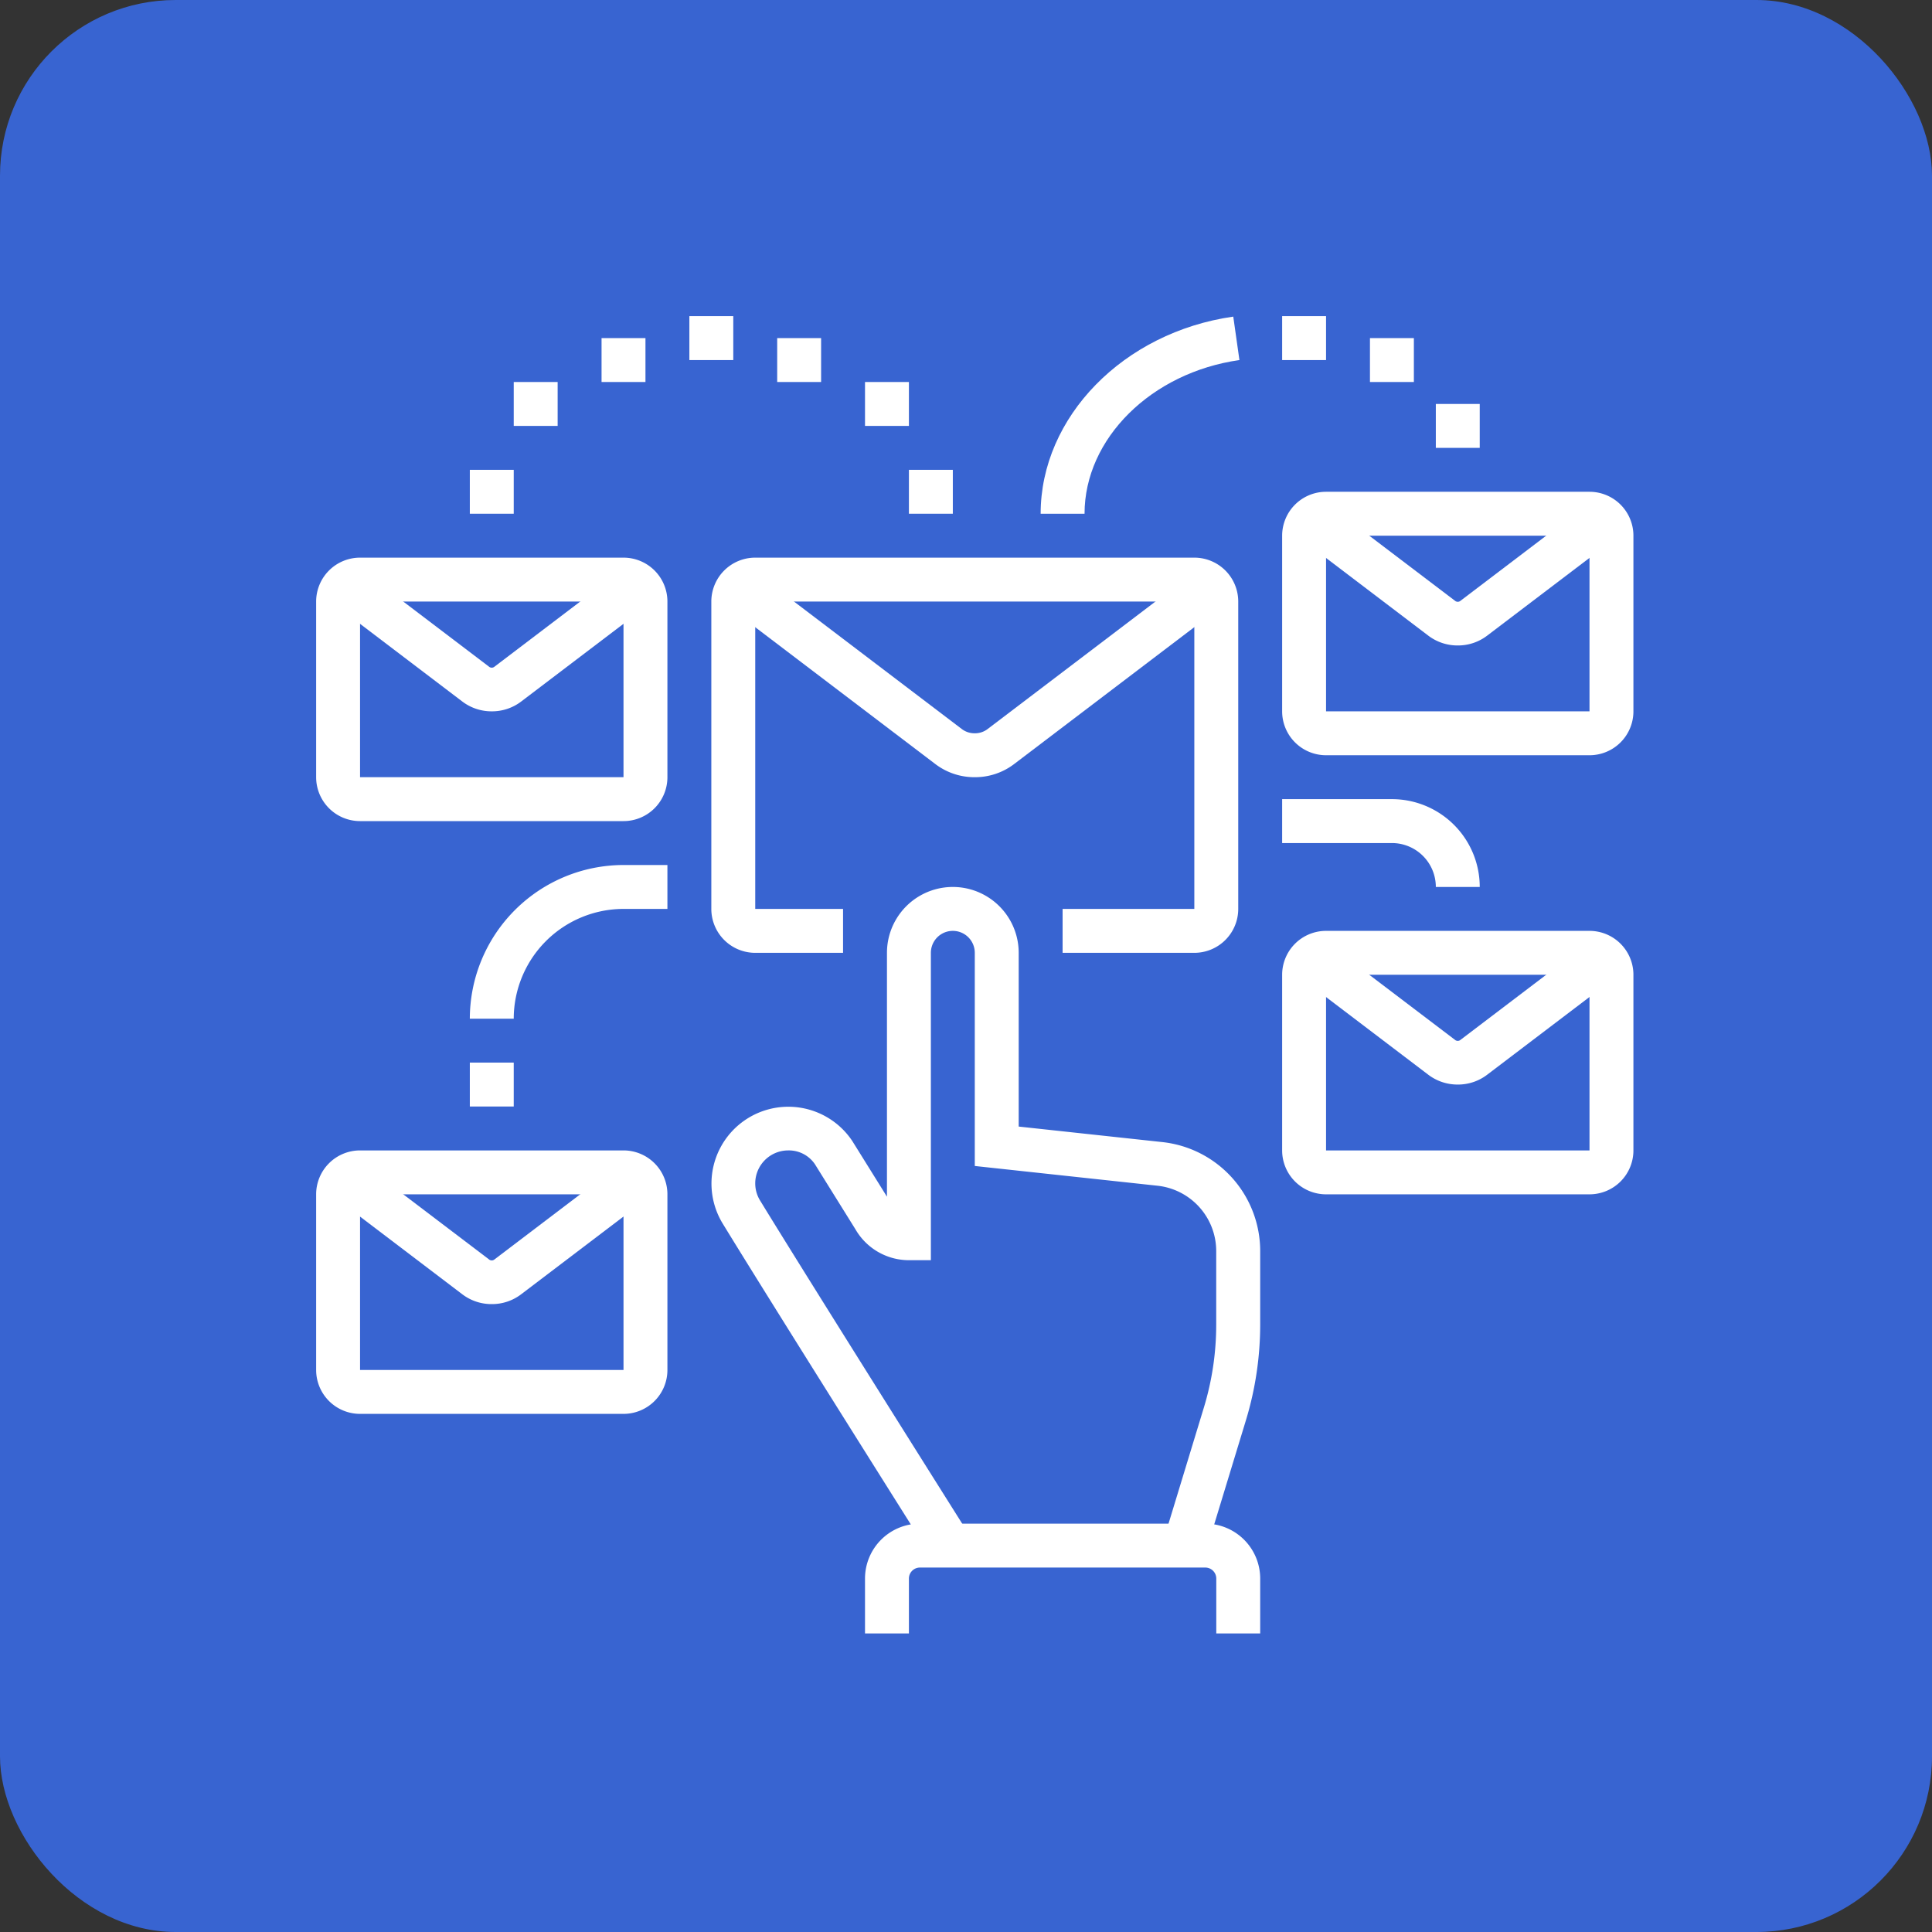
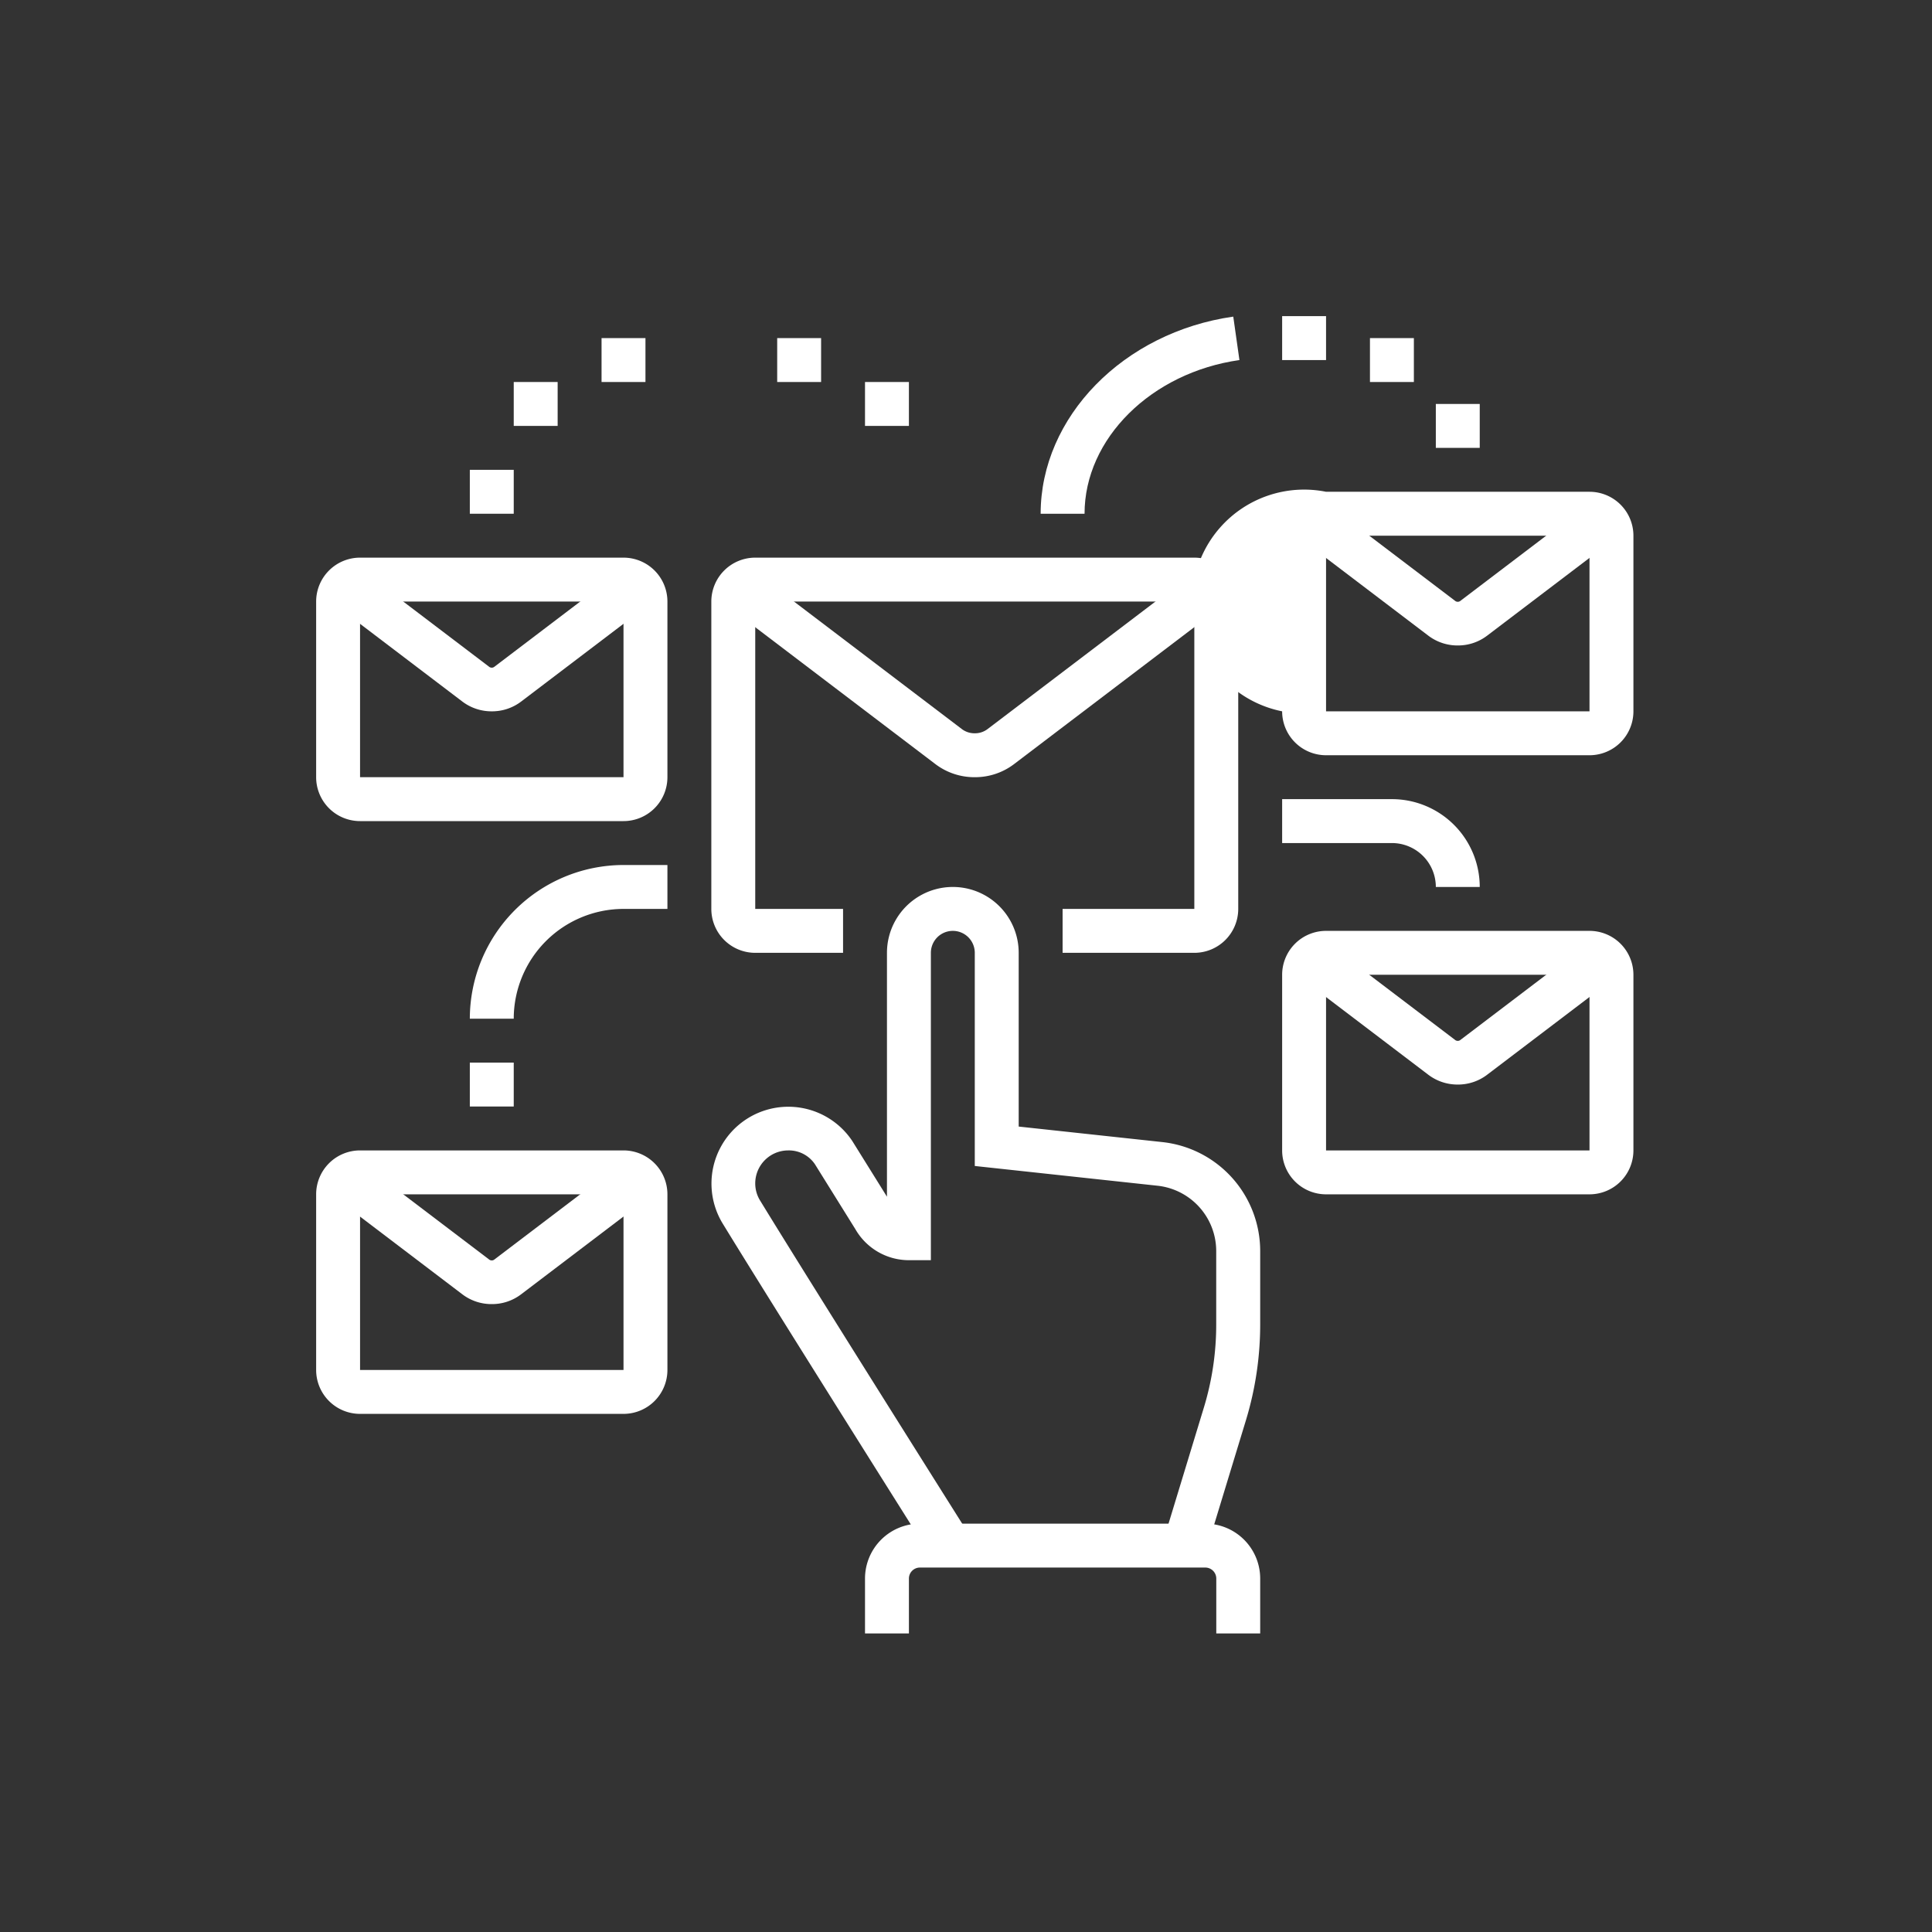
<svg xmlns="http://www.w3.org/2000/svg" width="110" height="110" viewBox="0 0 110 110">
  <rect x="0" y="0" width="110" height="110" fill="#333333" stroke="none" />
  <defs>
    <clipPath id="clip-path">
      <rect id="Rettangolo_2744" data-name="Rettangolo 2744" width="75" height="75" fill="#fff" />
    </clipPath>
  </defs>
  <g id="Raggruppa_8516" data-name="Raggruppa 8516" transform="translate(-588 -1778)">
-     <rect id="Rettangolo_2708" data-name="Rettangolo 2708" width="110" height="110" rx="10" transform="translate(588 1778)" fill="#3864d1" />
    <g id="Raggruppa_8236" data-name="Raggruppa 8236" transform="translate(606 1796)">
      <g id="Raggruppa_8235" data-name="Raggruppa 8235" clip-path="url(#clip-path)">
        <path id="Tracciato_3478" data-name="Tracciato 3478" d="M17.5,28.75H2.5A2.5,2.5,0,0,1,0,26.25v-10a2.5,2.5,0,0,1,2.5-2.5h15a2.5,2.5,0,0,1,2.5,2.5v10a2.5,2.5,0,0,1-2.5,2.5m-15-12.5v10h15l0-10Z" fill="#fff" />
        <path id="Tracciato_3479" data-name="Tracciato 3479" d="M10,22.5a2.744,2.744,0,0,1-1.677-.558L.913,16.313l1.511-1.989,7.411,5.628a.244.244,0,0,0,.327,0l7.411-5.629,1.512,1.99-7.409,5.627A2.732,2.732,0,0,1,10,22.5" fill="#fff" />
        <path id="Tracciato_3480" data-name="Tracciato 3480" d="M37.5,26.25a3.669,3.669,0,0,1-2.231-.737l-11.963-9.09,1.511-1.989,11.963,9.088a1.192,1.192,0,0,0,.72.228,1.179,1.179,0,0,0,.715-.23l11.964-9.088,1.512,1.99-11.964,9.09a3.663,3.663,0,0,1-2.227.738" fill="#fff" />
        <path id="Tracciato_3481" data-name="Tracciato 3481" d="M17.5,62.5H2.5A2.5,2.5,0,0,1,0,60V50a2.5,2.5,0,0,1,2.5-2.5h15A2.5,2.5,0,0,1,20,50V60a2.5,2.5,0,0,1-2.5,2.5M2.5,50V60h15l0-10Z" fill="#fff" />
        <path id="Tracciato_3482" data-name="Tracciato 3482" d="M10,56.25a2.744,2.744,0,0,1-1.677-.558L.913,50.063l1.511-1.989L9.835,53.7a.244.244,0,0,0,.327,0l7.411-5.629,1.512,1.99-7.409,5.627A2.732,2.732,0,0,1,10,56.25" fill="#fff" />
-         <path id="Tracciato_3483" data-name="Tracciato 3483" d="M72.5,25h-15A2.5,2.5,0,0,1,55,22.5v-10A2.5,2.5,0,0,1,57.5,10h15A2.5,2.5,0,0,1,75,12.5v10A2.5,2.5,0,0,1,72.5,25m-15-12.5v10h15l0-10Z" fill="#fff" />
+         <path id="Tracciato_3483" data-name="Tracciato 3483" d="M72.5,25h-15A2.5,2.5,0,0,1,55,22.5A2.5,2.5,0,0,1,57.5,10h15A2.5,2.5,0,0,1,75,12.5v10A2.5,2.5,0,0,1,72.5,25m-15-12.5v10h15l0-10Z" fill="#fff" />
        <path id="Tracciato_3484" data-name="Tracciato 3484" d="M65,18.75a2.744,2.744,0,0,1-1.677-.558l-7.41-5.629,1.511-1.989L64.835,16.2a.243.243,0,0,0,.327,0l7.411-5.629,1.512,1.99-7.409,5.627A2.732,2.732,0,0,1,65,18.75" fill="#fff" />
        <path id="Tracciato_3485" data-name="Tracciato 3485" d="M72.5,50h-15A2.5,2.5,0,0,1,55,47.5v-10A2.5,2.5,0,0,1,57.5,35h15A2.5,2.5,0,0,1,75,37.5v10A2.5,2.5,0,0,1,72.5,50m-15-12.5v10h15l0-10Z" fill="#fff" />
        <path id="Tracciato_3486" data-name="Tracciato 3486" d="M65,43.75a2.744,2.744,0,0,1-1.677-.558l-7.41-5.629,1.511-1.989L64.835,41.2a.243.243,0,0,0,.327,0l7.411-5.629,1.512,1.99-7.409,5.627A2.732,2.732,0,0,1,65,43.75" fill="#fff" />
        <path id="Tracciato_3487" data-name="Tracciato 3487" d="M53.75,75h-2.5V71.875a.627.627,0,0,0-.625-.625H34.375a.627.627,0,0,0-.625.625V75h-2.5V71.875a3.127,3.127,0,0,1,3.125-3.125h16.25a3.127,3.127,0,0,1,3.125,3.125Z" fill="#fff" />
        <path id="Tracciato_3488" data-name="Tracciato 3488" d="M50,36.25H42.5v-2.5H50V16.25H25v17.5h5v2.5H25a2.5,2.5,0,0,1-2.5-2.5V16.25a2.5,2.5,0,0,1,2.5-2.5H50a2.5,2.5,0,0,1,2.5,2.5v17.5a2.5,2.5,0,0,1-2.5,2.5" fill="#fff" />
-         <rect id="Rettangolo_2733" data-name="Rettangolo 2733" width="2.5" height="2.5" transform="translate(21.25)" fill="#fff" />
        <rect id="Rettangolo_2734" data-name="Rettangolo 2734" width="2.5" height="2.5" transform="translate(31.25 3.75)" fill="#fff" />
        <rect id="Rettangolo_2735" data-name="Rettangolo 2735" width="2.5" height="2.5" transform="translate(26.25 1.25)" fill="#fff" />
-         <rect id="Rettangolo_2736" data-name="Rettangolo 2736" width="2.5" height="2.5" transform="translate(33.75 8.75)" fill="#fff" />
        <rect id="Rettangolo_2737" data-name="Rettangolo 2737" width="2.5" height="2.5" transform="translate(11.25 3.75)" fill="#fff" />
        <rect id="Rettangolo_2738" data-name="Rettangolo 2738" width="2.5" height="2.5" transform="translate(16.25 1.25)" fill="#fff" />
        <rect id="Rettangolo_2739" data-name="Rettangolo 2739" width="2.5" height="2.5" transform="translate(8.75 8.75)" fill="#fff" />
        <path id="Tracciato_3489" data-name="Tracciato 3489" d="M11.25,40H8.75a8.761,8.761,0,0,1,8.75-8.75H20v2.5H17.5A6.257,6.257,0,0,0,11.25,40" fill="#fff" />
        <rect id="Rettangolo_2740" data-name="Rettangolo 2740" width="2.5" height="2.5" transform="translate(8.75 42.5)" fill="#fff" />
        <path id="Tracciato_3490" data-name="Tracciato 3490" d="M43.75,11.25h-2.5C41.25,5.741,45.964.917,52.217.027L52.568,2.5c-5.026.715-8.818,4.476-8.818,8.747" fill="#fff" />
        <rect id="Rettangolo_2741" data-name="Rettangolo 2741" width="2.5" height="2.5" transform="translate(63.75 5)" fill="#fff" />
        <rect id="Rettangolo_2742" data-name="Rettangolo 2742" width="2.5" height="2.5" transform="translate(60 1.25)" fill="#fff" />
        <rect id="Rettangolo_2743" data-name="Rettangolo 2743" width="2.5" height="2.5" transform="translate(55)" fill="#fff" />
        <path id="Tracciato_3491" data-name="Tracciato 3491" d="M66.25,32.5h-2.5a2.5,2.5,0,0,0-2.5-2.5H55V27.5h6.25a5,5,0,0,1,5,5" fill="#fff" />
        <path id="Tracciato_3492" data-name="Tracciato 3492" d="M35.037,70.667c-.09-.143-8.987-14.256-11.876-18.98a4.375,4.375,0,0,1,7.367-4.719L32.5,50.135V36.25a3.75,3.75,0,0,1,7.5,0v9.892l8.172.883a6.241,6.241,0,0,1,5.578,6.214V57.4a18.77,18.77,0,0,1-.811,5.46l-2.287,7.508-2.392-.727,2.286-7.509a16.2,16.2,0,0,0,.7-4.732V53.239A3.744,3.744,0,0,0,47.9,49.51L37.5,48.386V36.25a1.25,1.25,0,0,0-2.5,0v17.5H33.75A3.516,3.516,0,0,1,30.7,51.982l-2.3-3.694a1.793,1.793,0,0,0-1.531-.788A1.878,1.878,0,0,0,25,49.375a1.858,1.858,0,0,0,.286.994c2.888,4.723,11.776,18.823,11.865,18.964Z" fill="#fff" />
      </g>
    </g>
  </g>
</svg>